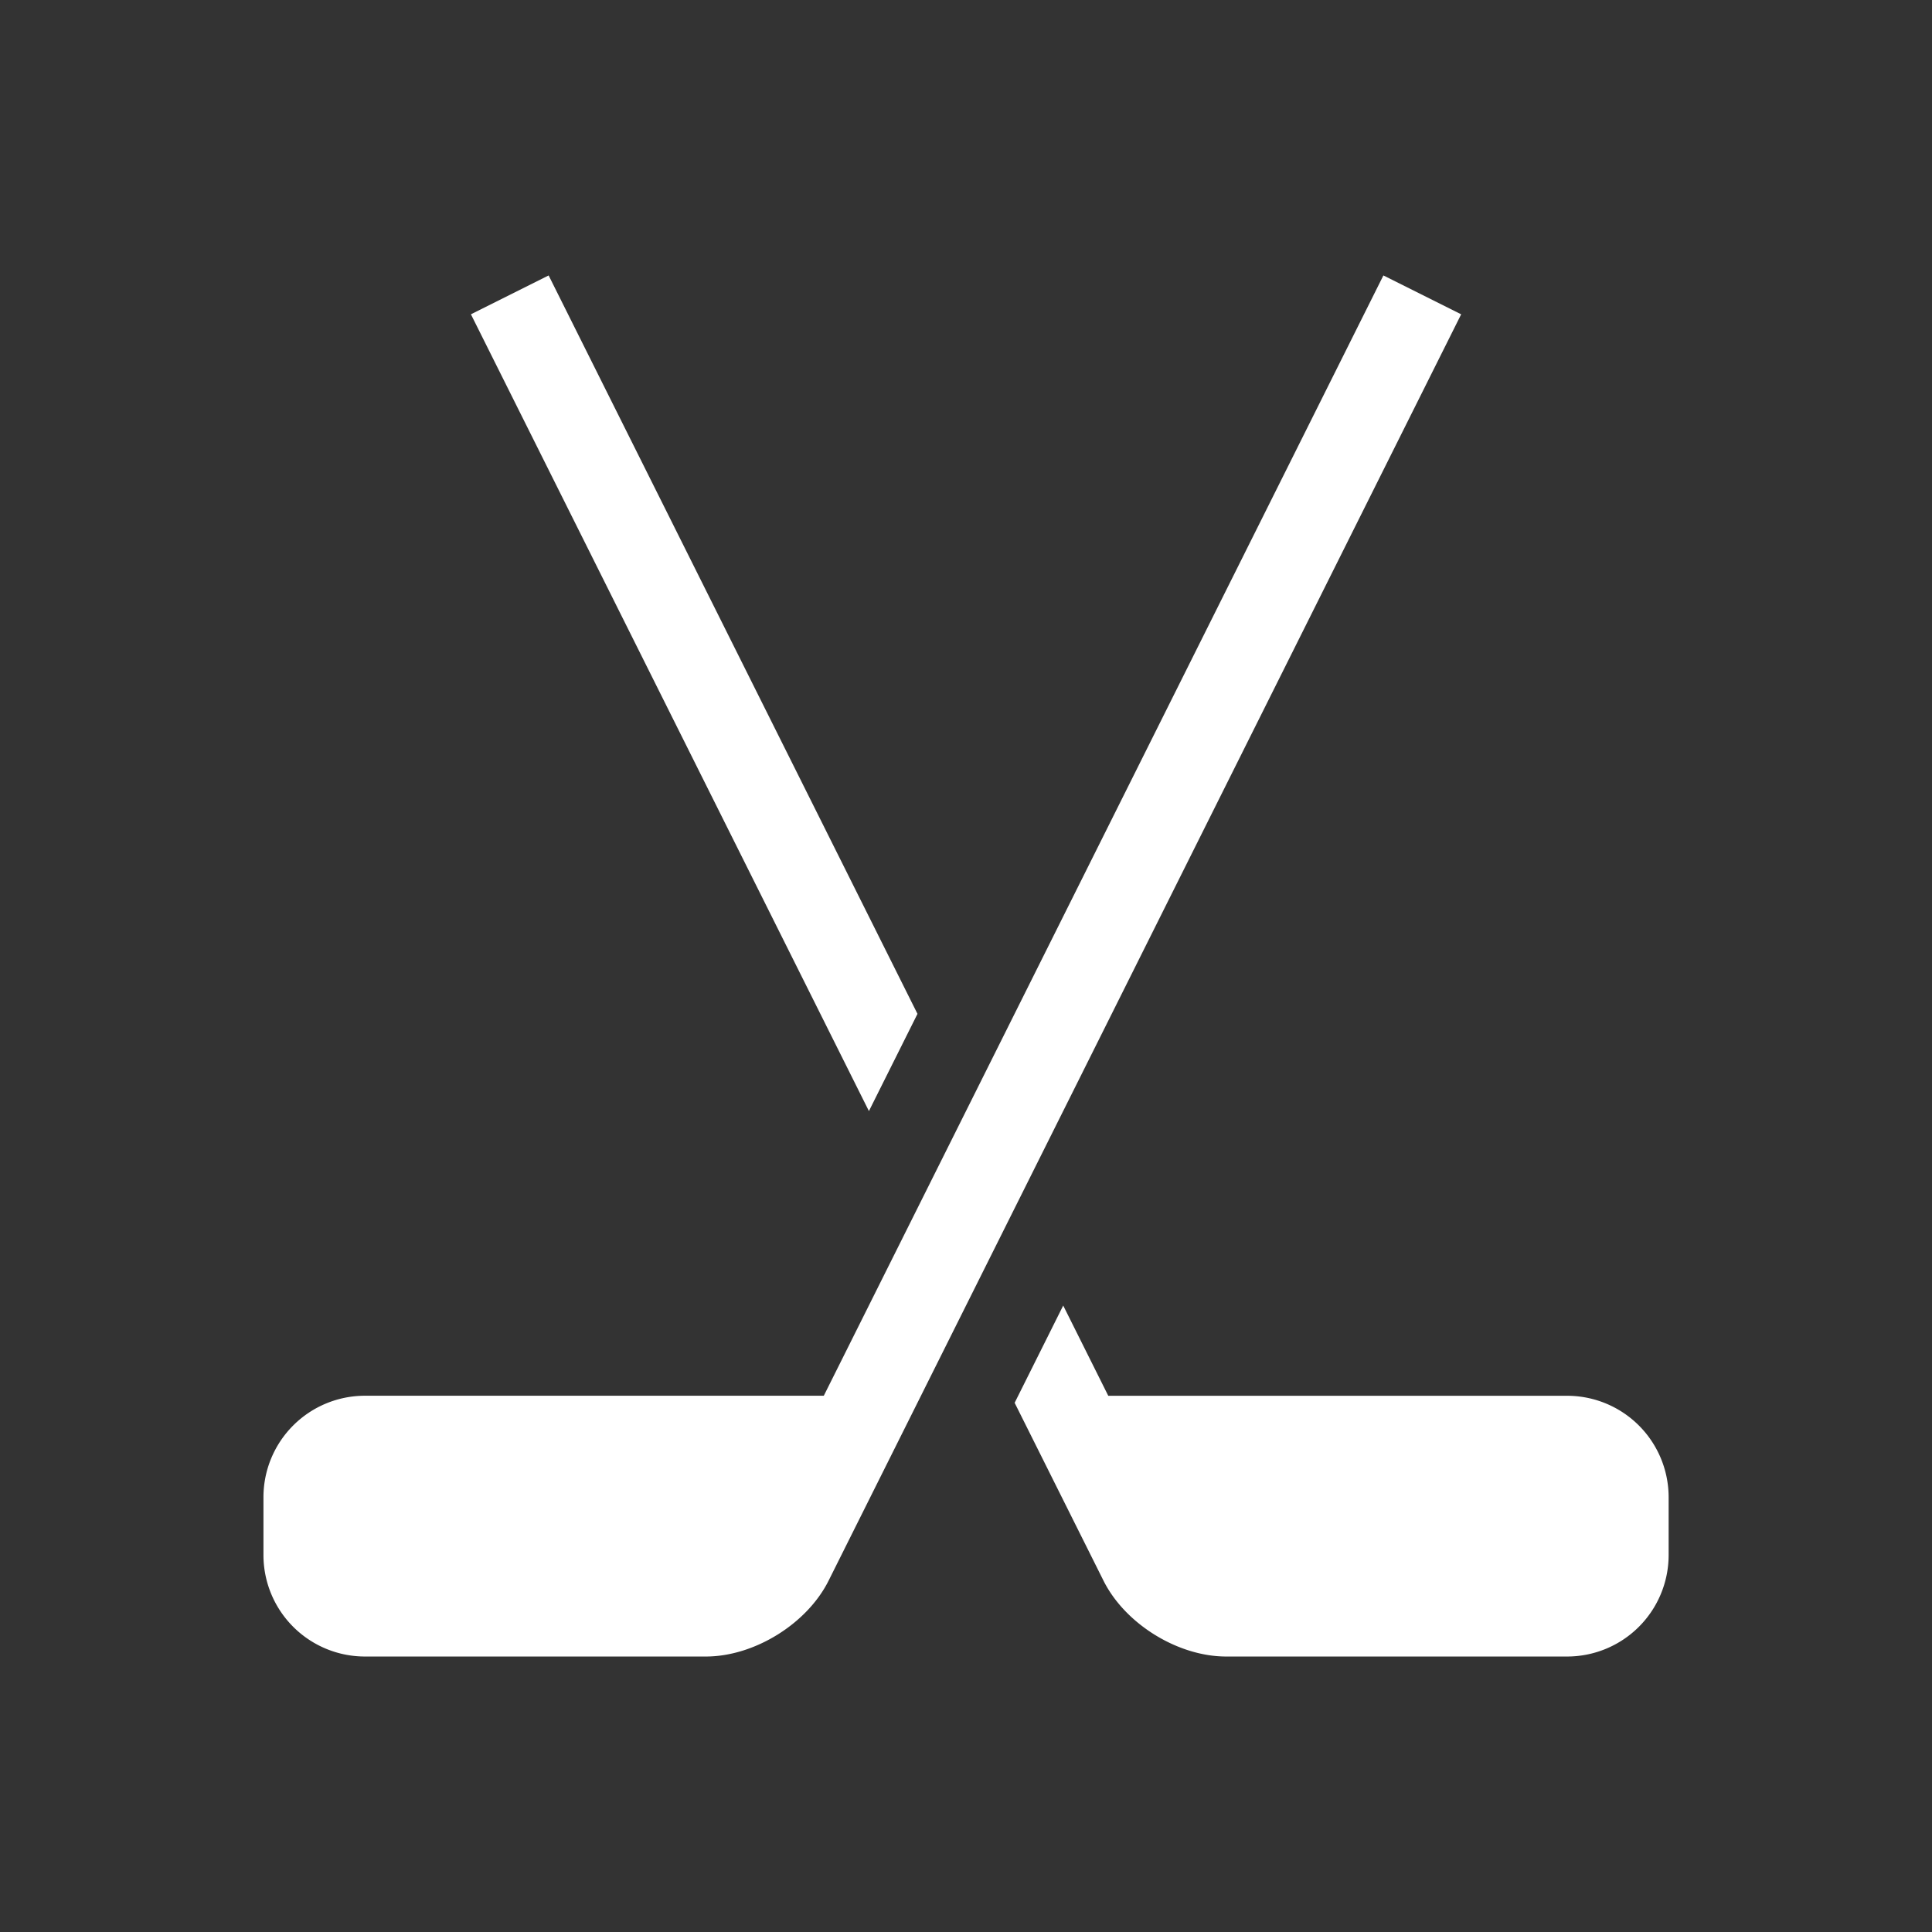
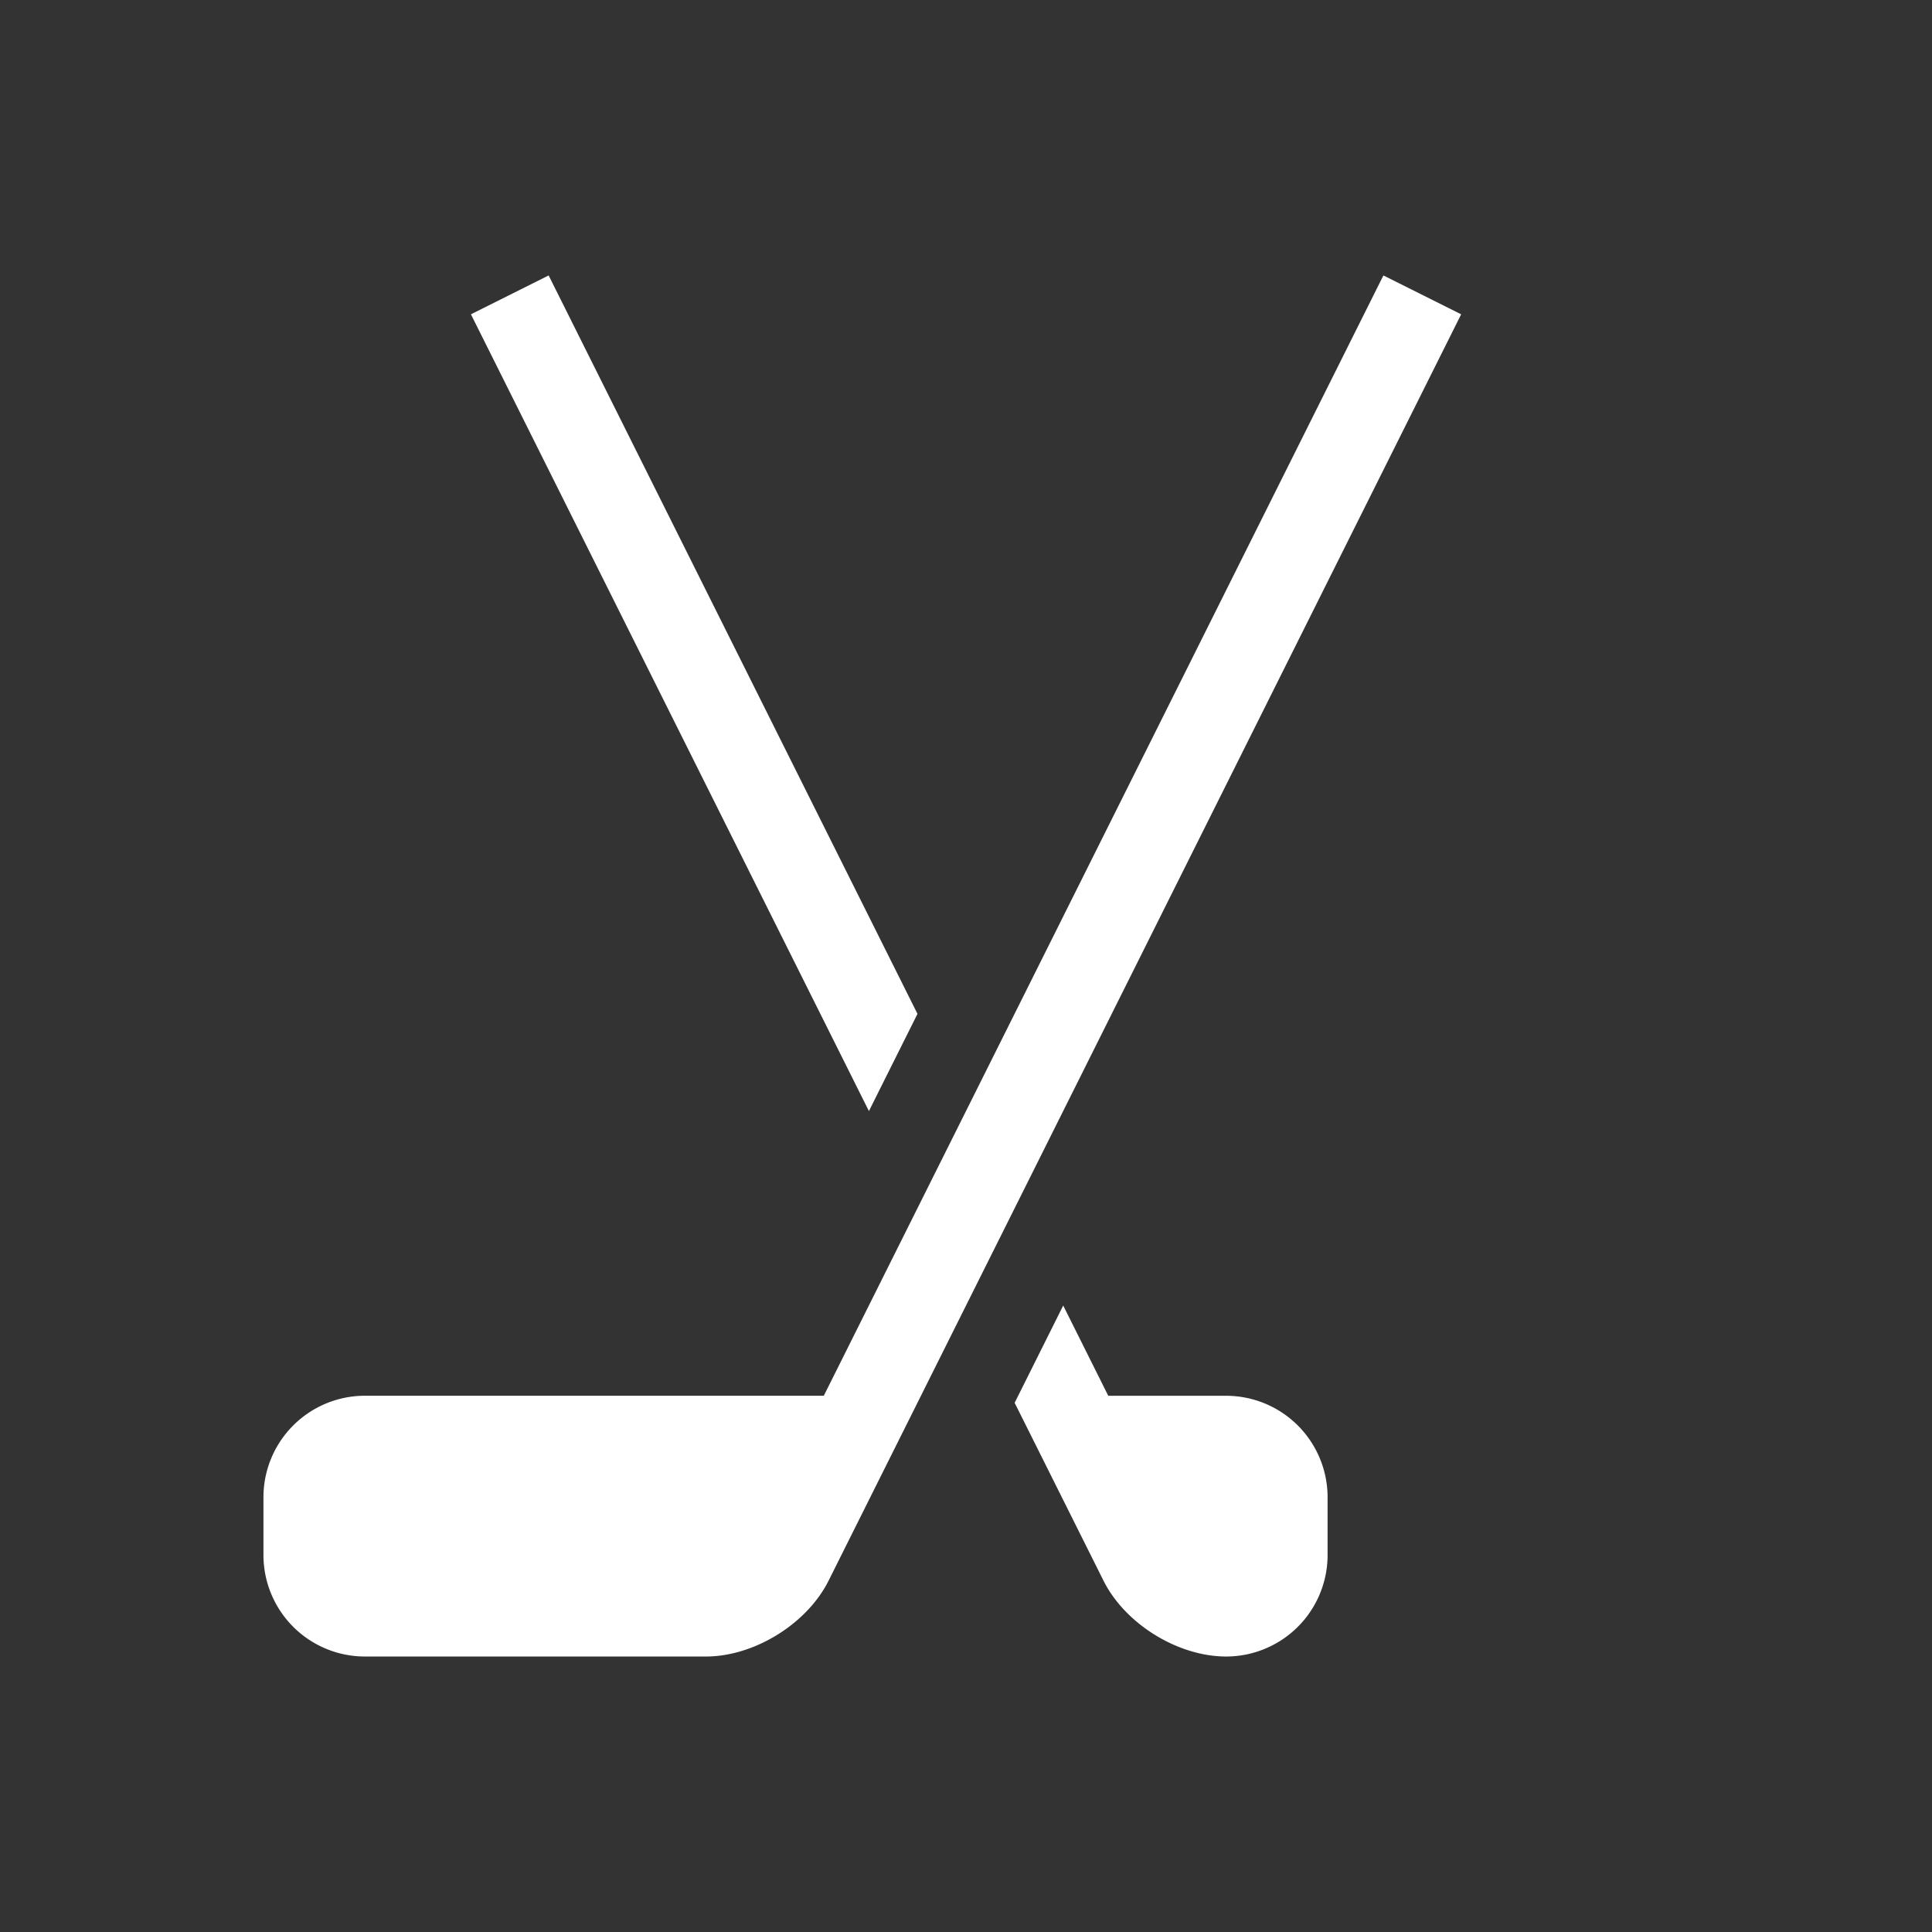
<svg xmlns="http://www.w3.org/2000/svg" width="44" height="44" fill="none">
  <rect width="100%" height="100%" fill="#333333" stroke="none" />
-   <path fill-rule="evenodd" clip-rule="evenodd" d="M18.761 31.788L31.506 6.273l1.771.885-14.406 28.84c-.492.985-1.694 1.728-2.795 1.728H8.31A2.312 2.312 0 016 35.416v-1.319a2.312 2.312 0 012.31-2.31H18.76zm2.134-8.698l-8.4-16.817-1.77.885 9.064 18.146 1.106-2.214zm14.796 8.698H25.24l-1.026-2.055-1.106 2.215 2.023 4.05c.492.985 1.693 1.728 2.794 1.728h7.767a2.312 2.312 0 002.31-2.31v-1.32a2.312 2.312 0 00-2.31-2.308z" fill="#fff" />
+   <path fill-rule="evenodd" clip-rule="evenodd" d="M18.761 31.788L31.506 6.273l1.771.885-14.406 28.84c-.492.985-1.694 1.728-2.795 1.728H8.31A2.312 2.312 0 016 35.416v-1.319a2.312 2.312 0 012.31-2.31H18.76zm2.134-8.698l-8.4-16.817-1.77.885 9.064 18.146 1.106-2.214zm14.796 8.698H25.24l-1.026-2.055-1.106 2.215 2.023 4.05c.492.985 1.693 1.728 2.794 1.728a2.312 2.312 0 002.31-2.31v-1.32a2.312 2.312 0 00-2.31-2.308z" fill="#fff" />
</svg>